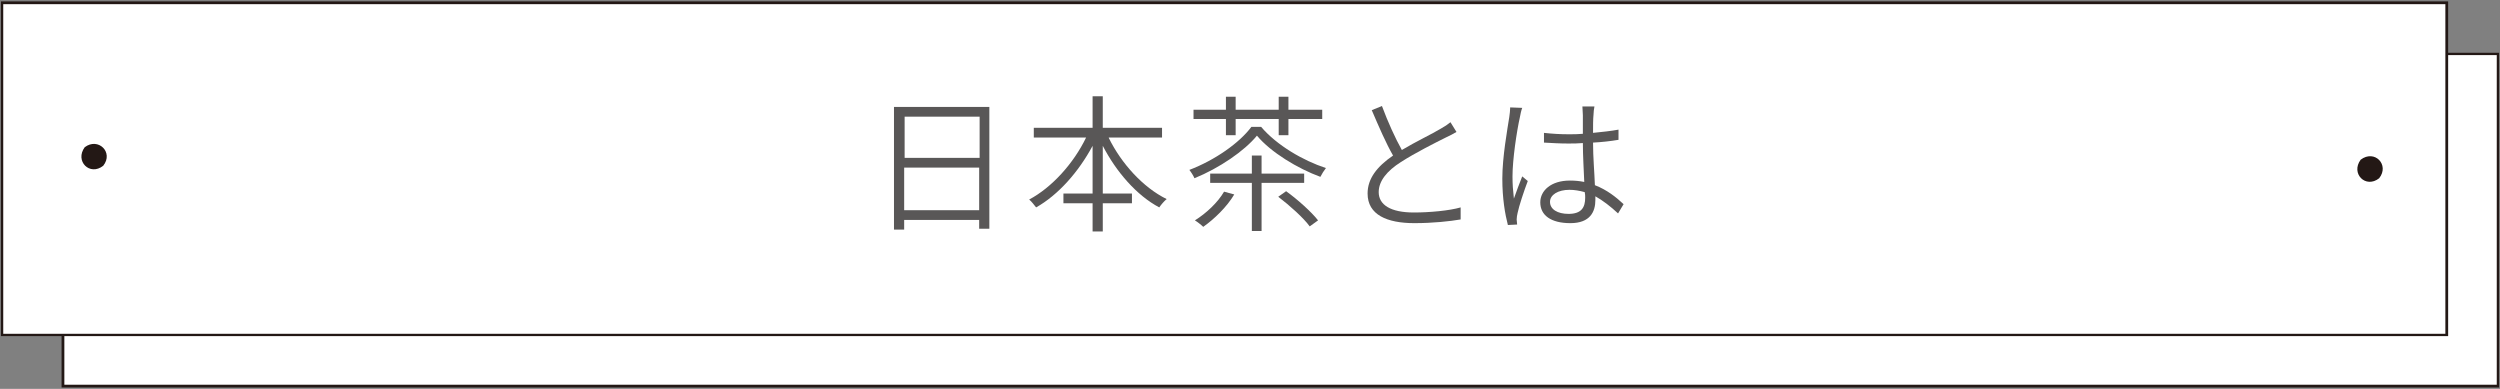
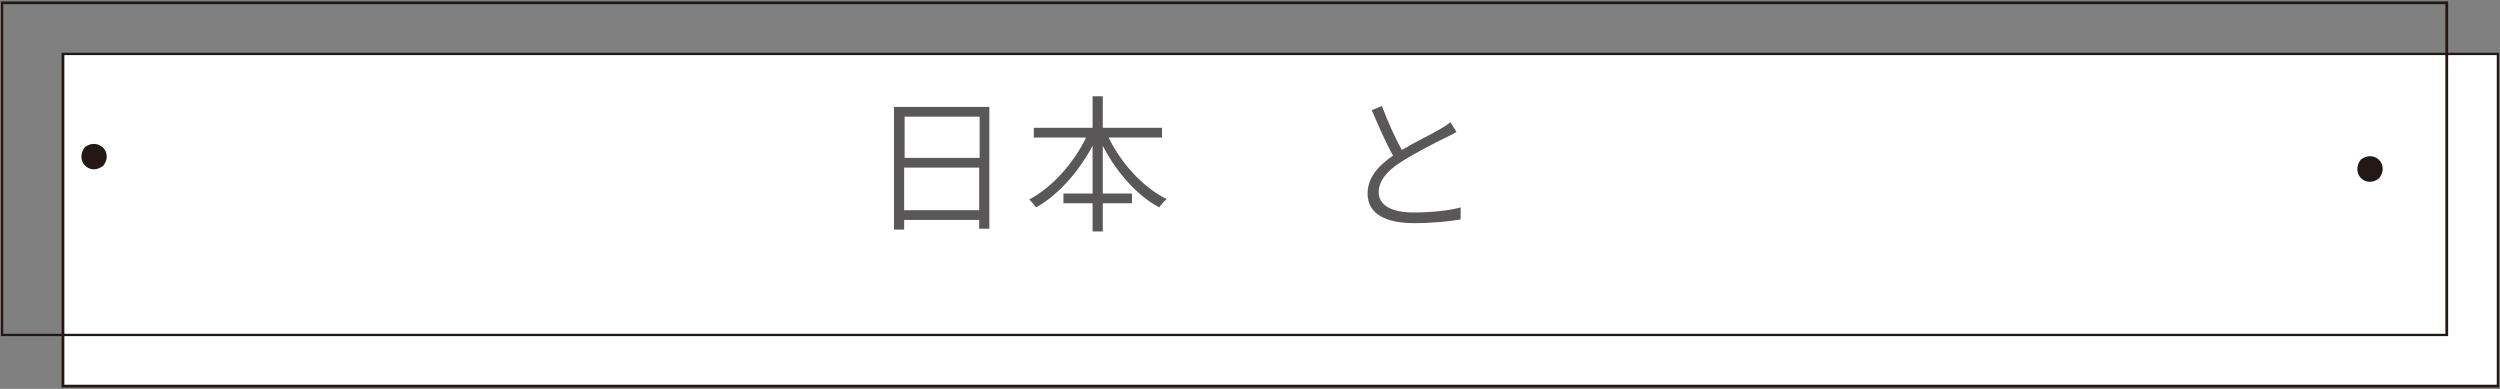
<svg xmlns="http://www.w3.org/2000/svg" version="1.1" id="レイヤー_1" x="0px" y="0px" viewBox="0 0 540 84" width="540" height="84" style="enable-background:new 0 0 540 84;" xml:space="preserve">
  <rect x="0" y="0" width="540" height="84" fill="#808080" stroke="none" />
  <style type="text/css">
	.st0{fill:#FFFFFF;}
	.st1{fill:#231815;}
	.st2{fill:#595757;}
</style>
  <g>
    <g>
      <g>
        <g>
          <rect x="13.6" y="11.7" class="st0" width="526" height="71.7" />
          <path class="st1" d="M539.8,83.7H13.3V11.4h526.5V83.7z M13.9,83.1h525.4V11.9H13.9V83.1z" />
        </g>
        <g>
-           <rect x="0.5" y="0.6" class="st0" width="528" height="71.7" />
          <path class="st1" d="M528.8,72.6H0.2V0.3h528.6V72.6z M0.7,72.1h527.5V0.9H0.7V72.1z" />
        </g>
      </g>
      <path class="st1" d="M509.9,34.5c-2.2,3,1.1,6.3,4,4c0,0,0,0,0,0C516.2,35.6,512.9,32.2,509.9,34.5z" />
    </g>
    <g>
      <path class="st2" d="M213.7,23.1v26.3h-2.2v-1.9h-16.2v2.1h-2.2V23.1H213.7z M195.4,25.2v8.9h16.2v-8.9H195.4z M211.5,45.4v-9.2    h-16.2v9.2H211.5z" />
      <path class="st2" d="M239.5,29.8c2.7,5.5,7.4,10.7,12.5,13.2c-0.5,0.4-1.2,1.2-1.6,1.8c-4.9-2.6-9.3-7.7-12.2-13.3v10.3h6.3v2.1    h-6.3v6.1H236v-6.1h-6.3v-2.1h6.3V31.5c-3,5.6-7.4,10.6-12.2,13.3c-0.4-0.5-1-1.3-1.5-1.7c4.9-2.6,9.6-7.8,12.3-13.4h-11.3v-2.1    H236v-6.8h2.2v6.8H251v2.1H239.5z" />
-       <path class="st2" d="M272.4,27.4c3.4,4,9.1,7.3,14,8.9c-0.4,0.5-0.9,1.3-1.2,1.9c-4.9-1.8-10.7-5.3-13.7-8.9    c-2.7,3.3-8.1,7-13.5,9.2c-0.2-0.5-0.7-1.3-1.1-1.8c5.5-2.1,10.8-5.8,13.4-9.3H272.4z M264.8,25.7h-7v-2h7v-2.8h2.1v2.8h9.3v-2.8    h2.1v2.8h7.3v2h-7.3v3.5h-2.1v-3.5h-9.3v3.5h-2.1V25.7z M266.6,42c-1.6,2.7-4.3,5.3-6.7,7c-0.4-0.4-1.3-1.1-1.8-1.4    c2.4-1.5,4.9-3.8,6.3-6.2L266.6,42z M272.5,39.5v10.4h-2.1V39.5h-9v-2h9v-3.9h2.1v3.9h9.2v2H272.5z M277.8,41.3    c2.5,1.8,5.5,4.5,6.9,6.3l-1.8,1.3c-1.3-1.8-4.3-4.5-6.8-6.4L277.8,41.3z" />
      <path class="st2" d="M314.6,28.5c-0.7,0.4-1.4,0.8-2.3,1.2c-2.2,1.1-6.6,3.3-9.7,5.3c-3,1.9-4.8,4.1-4.8,6.5    c0,2.7,2.5,4.4,7.6,4.4c3.4,0,7.7-0.4,10.1-1.1l0,2.6c-2.3,0.4-6,0.8-10,0.8c-5.9,0-10.1-1.8-10.1-6.4c0-3.2,2-5.8,5.5-8.2    c-1.5-2.6-3.1-6.3-4.6-9.8l2.2-0.9c1.3,3.5,2.9,7,4.3,9.5c3-1.8,6.6-3.5,8.4-4.6c0.9-0.5,1.5-0.9,2.1-1.4L314.6,28.5z" />
-       <path class="st2" d="M328.8,23.3c-0.2,0.5-0.4,1.4-0.5,2c-0.7,3.1-1.6,9.2-1.6,12.8c0,1.7,0.1,3,0.3,4.8c0.5-1.5,1.3-3.5,1.8-4.8    l1.2,1c-0.8,2.1-1.9,5.4-2.2,6.9c-0.1,0.4-0.2,1-0.2,1.4c0,0.3,0.1,0.8,0.1,1.1l-2,0.1c-0.6-2.3-1.2-5.7-1.2-10    c0-4.7,1.1-10.7,1.5-13.3c0.1-0.7,0.2-1.5,0.2-2.1L328.8,23.3z M349.5,46.1c-1.6-1.5-3.3-2.8-4.9-3.7v0.8c0,2.5-1.1,5-5.4,5    c-4.2,0-6.5-1.7-6.5-4.5c0-2.5,2.3-4.7,6.4-4.7c1.1,0,2.1,0.1,3.1,0.3c-0.1-2.5-0.3-5.7-0.3-8.4c-1.1,0.1-2.1,0.1-3.2,0.1    c-1.8,0-3.4-0.1-5.2-0.2l0-2.1c1.8,0.2,3.5,0.3,5.3,0.3c1.1,0,2.1,0,3.1-0.1c0-1.6,0-3.1,0-4c0-0.6-0.1-1.4-0.1-1.9h2.6    c-0.1,0.6-0.2,1.2-0.2,1.8c-0.1,0.9-0.1,2.5-0.1,3.9c2-0.2,3.9-0.4,5.5-0.7v2.2c-1.8,0.3-3.6,0.5-5.5,0.6c0,3.2,0.3,6.4,0.4,9.2    c2.6,1,4.6,2.6,6.2,4.1L349.5,46.1z M342.3,41.5c-1.1-0.3-2.2-0.5-3.3-0.5c-2.5,0-4.2,1.1-4.2,2.6c0,1.6,1.6,2.6,4,2.6    c2.8,0,3.6-1.4,3.6-3.5C342.4,42.3,342.4,41.9,342.3,41.5z" />
    </g>
    <path class="st1" d="M18.3,31.8c-2.2,3,1.1,6.3,4,4c0,0,0,0,0,0C24.6,32.9,21.2,29.6,18.3,31.8z" />
  </g>
</svg>